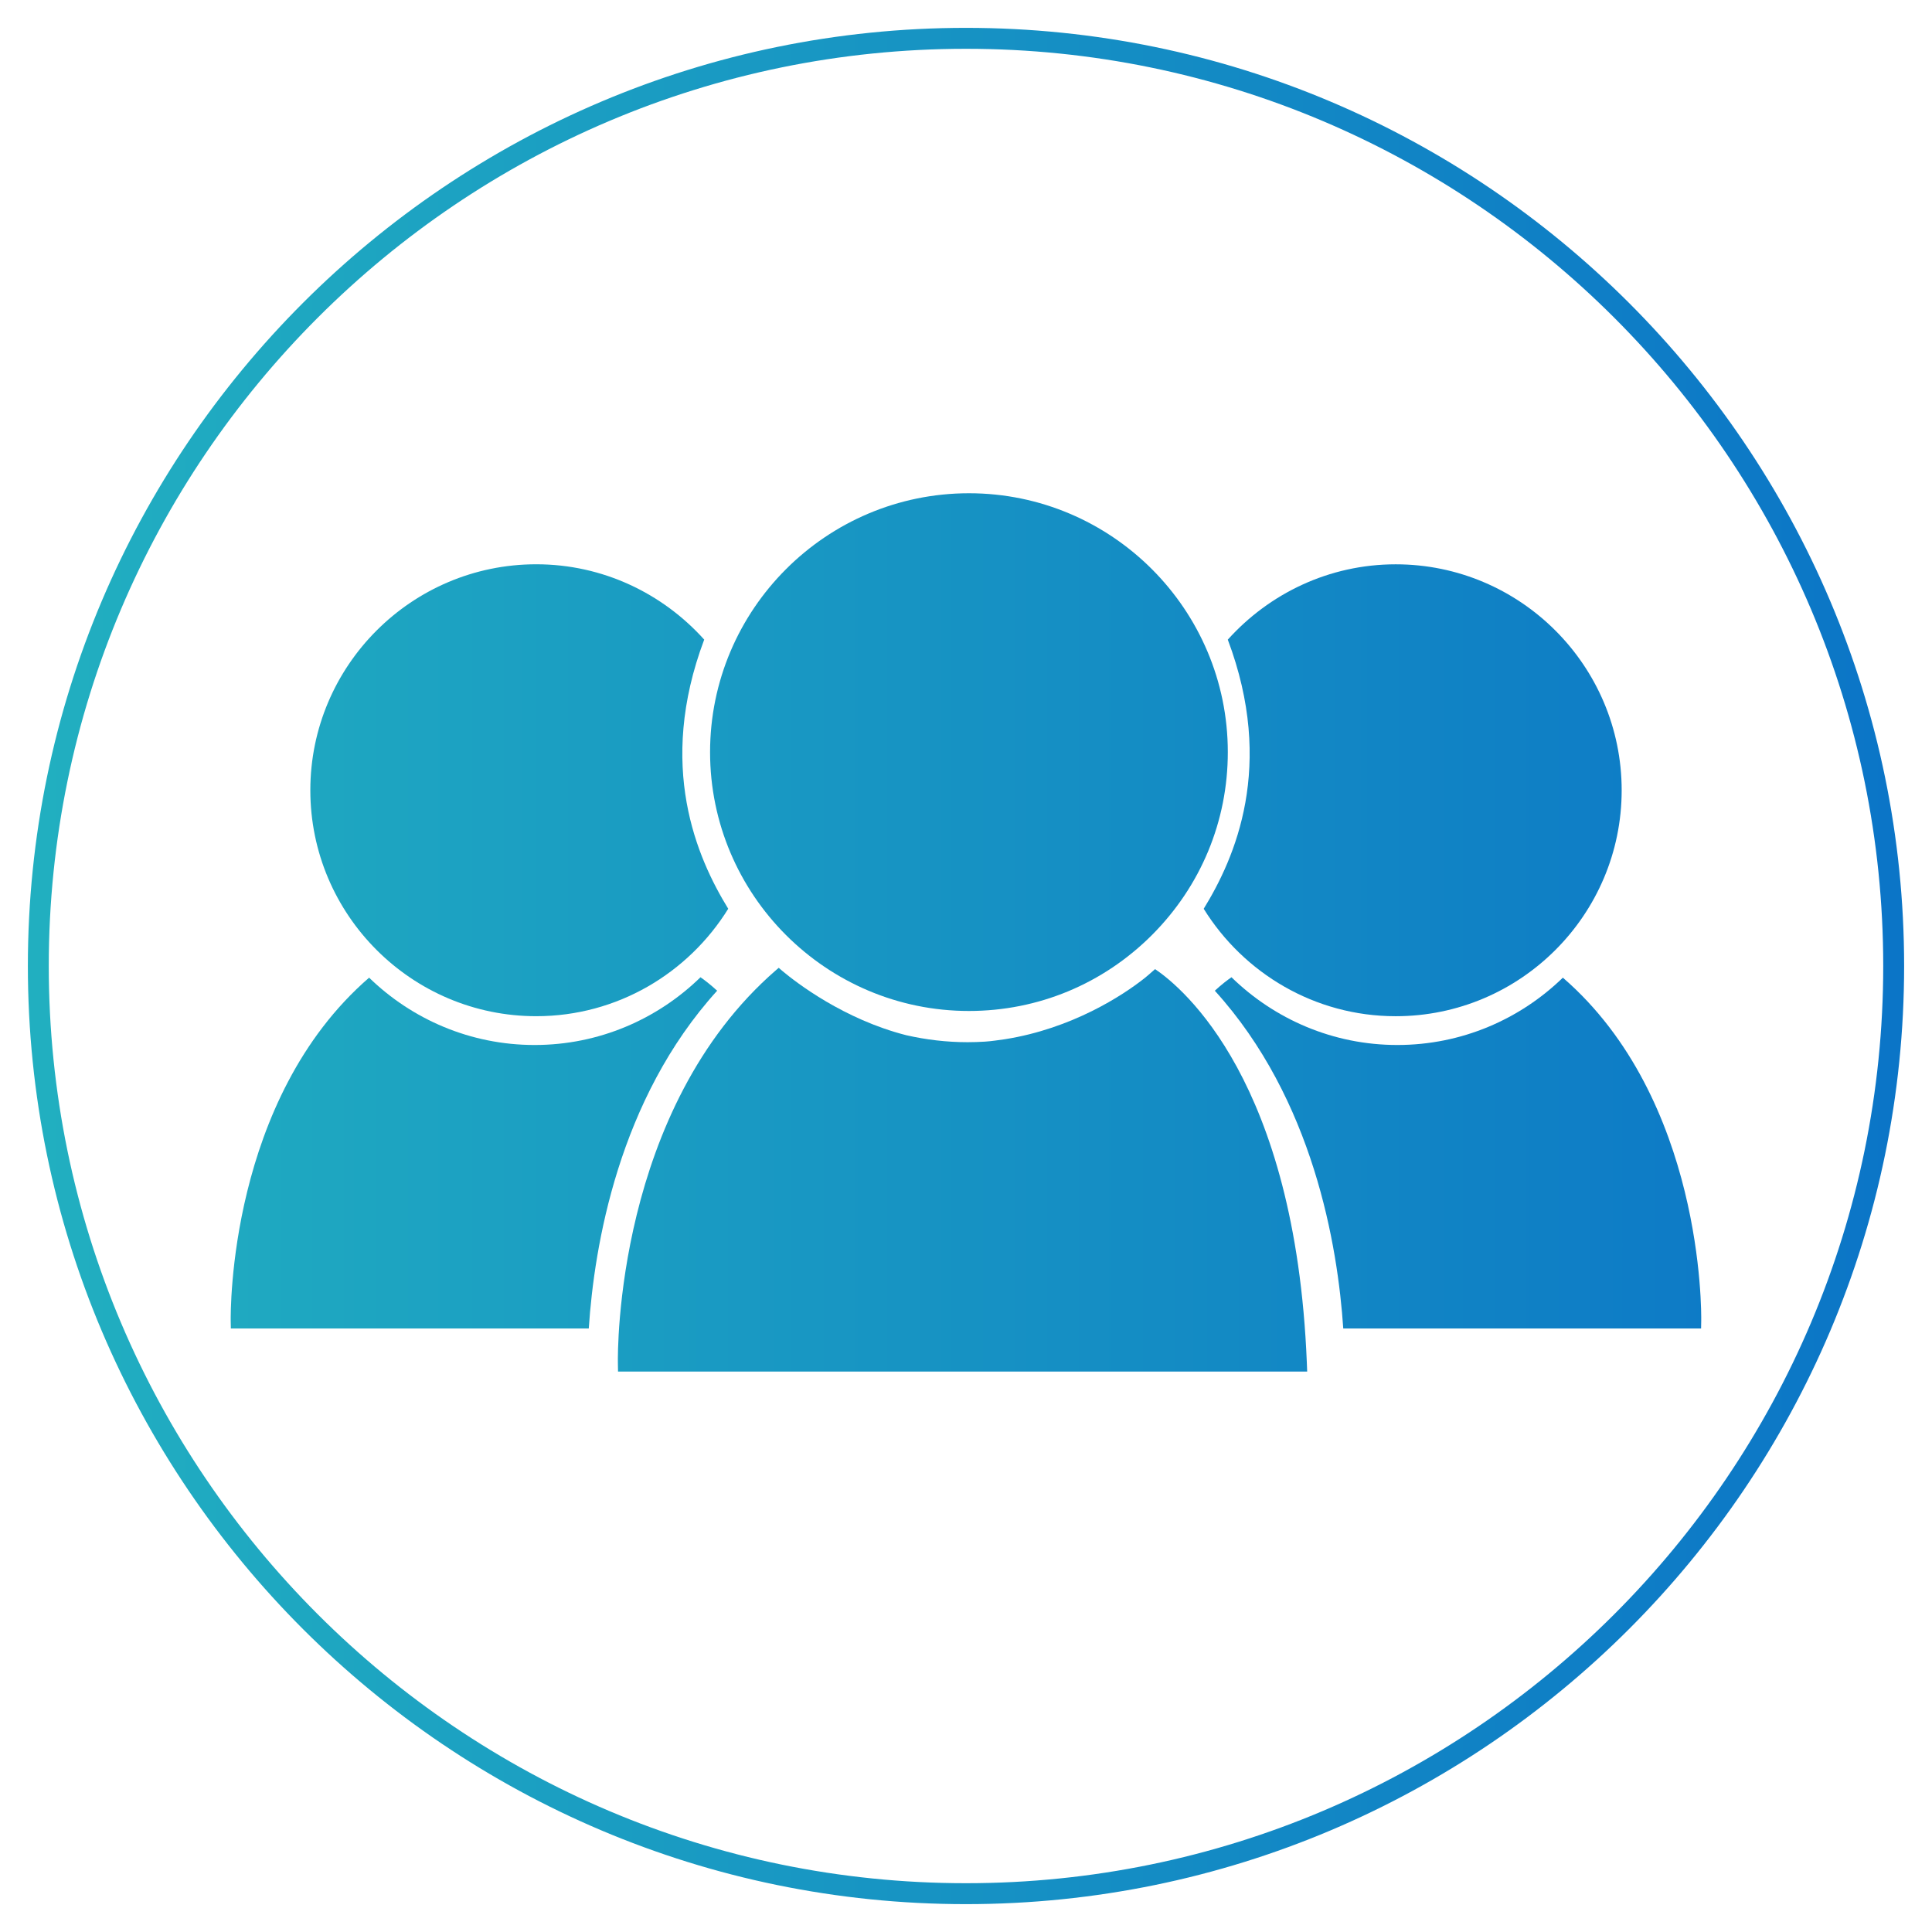
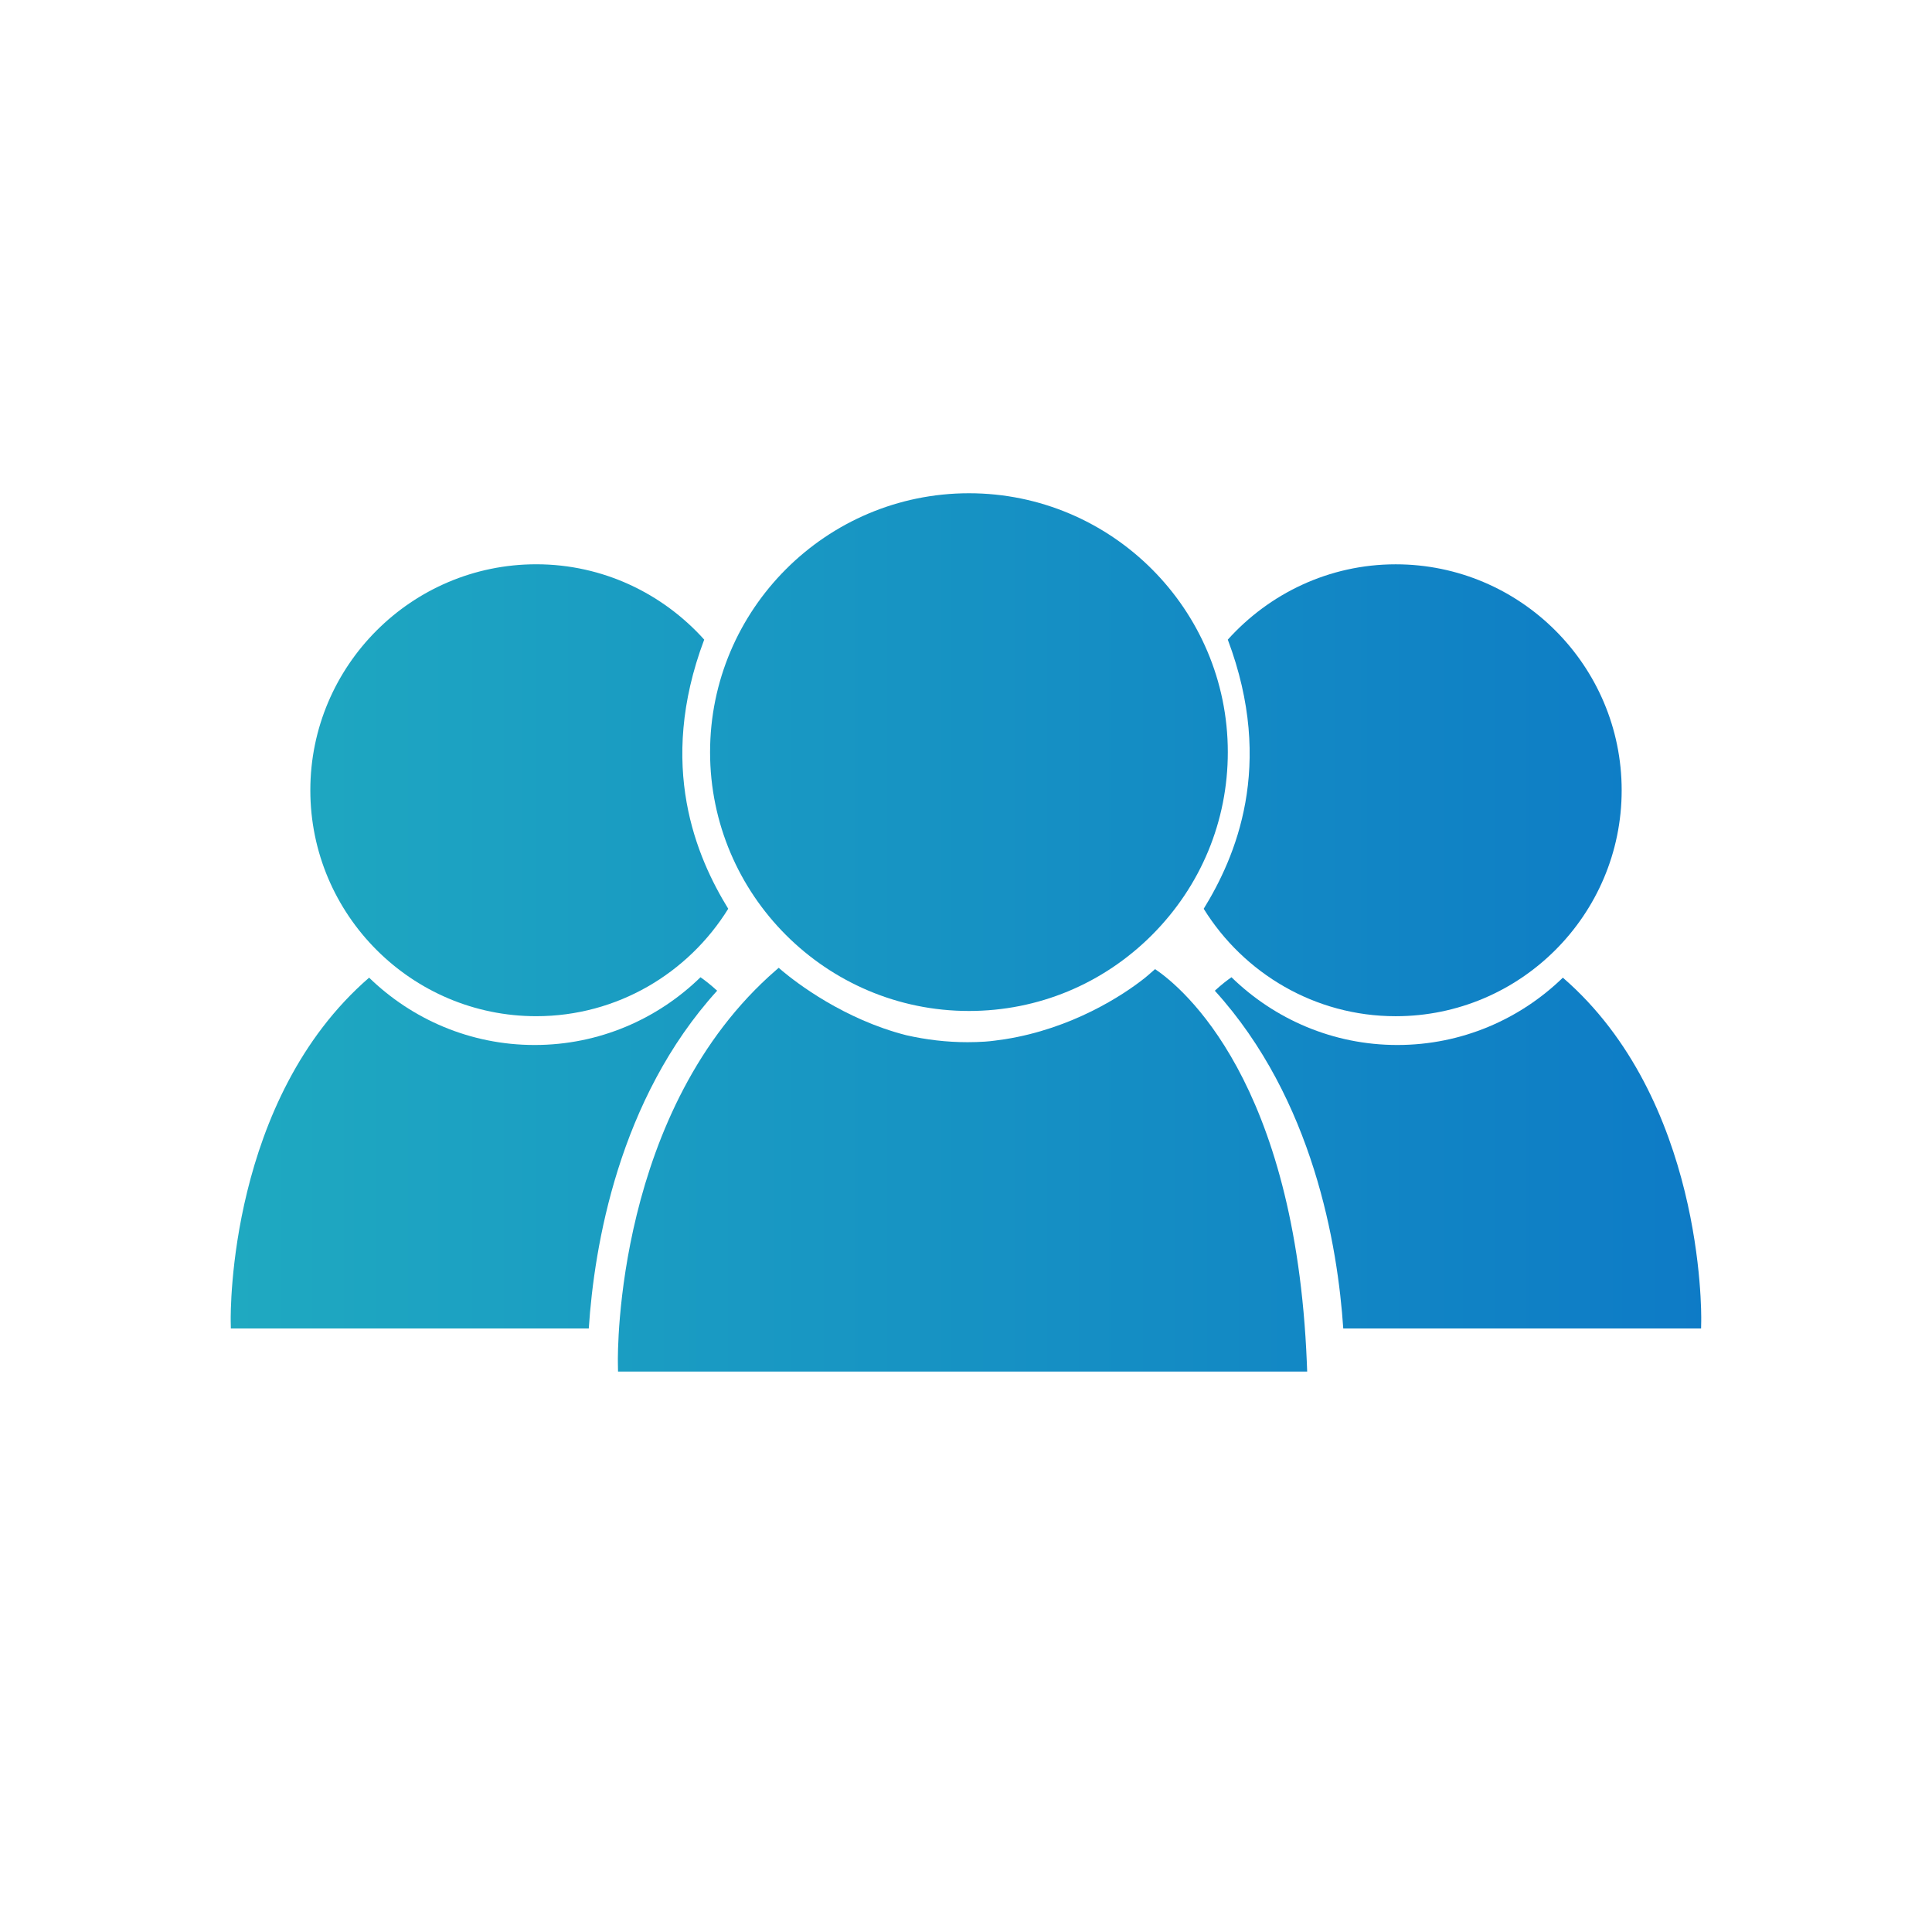
<svg xmlns="http://www.w3.org/2000/svg" version="1.1" id="Layer_1" x="0px" y="0px" width="115px" height="115px" viewBox="0 0 115 115" enable-background="new 0 0 115 115" xml:space="preserve">
  <g>
    <linearGradient id="SVGID_2_" gradientUnits="userSpaceOnUse" x1="-1.394" y1="47.039" x2="118.451" y2="47.039">
      <stop offset="0" style="stop-color:#22B1C0" />
      <stop offset="1" style="stop-color:#0A72C7" />
    </linearGradient>
    <path fill="url(#SVGID_2_)" d="M71.649,54.094c2.375,3.829,6.605,6.395,11.43,6.395c7.418,0,13.449-6.034,13.449-13.449   s-6.031-13.45-13.449-13.45c-3.969,0-7.529,1.741-9.996,4.484C75.919,45.604,73.511,51.07,71.649,54.094z" />
    <linearGradient id="SVGID_4_" gradientUnits="userSpaceOnUse" x1="-1.393" y1="68.624" x2="118.451" y2="68.624">
      <stop offset="0" style="stop-color:#22B1C0" />
      <stop offset="1" style="stop-color:#0A72C7" />
    </linearGradient>
    <path fill="url(#SVGID_4_)" d="M93.028,58.194c-2.551,2.476-6.021,4.007-9.848,4.008c-3.838,0.002-7.322-1.541-9.877-4.032   c-0.236,0.159-0.58,0.423-0.992,0.801c5.867,6.461,7.318,15.198,7.645,20.107h21.299l0.008-0.448   C101.271,78.094,101.388,65.436,93.028,58.194z" />
    <linearGradient id="SVGID_5_" gradientUnits="userSpaceOnUse" x1="-1.397" y1="69.624" x2="118.454" y2="69.624">
      <stop offset="0" style="stop-color:#22B1C0" />
      <stop offset="1" style="stop-color:#0A72C7" />
    </linearGradient>
    <path fill="url(#SVGID_5_)" d="M68.755,57.685c-0.133,0.121-0.27,0.241-0.408,0.357c-0.068,0.059-0.135,0.113-0.205,0.171   c-1.314,1.045-4.338,3.014-8.326,3.646c-0.395,0.053-0.791,0.118-1.193,0.143c-0.34,0.021-0.684,0.033-1.027,0.033   c-1.256,0-2.475-0.148-3.65-0.415c-3.717-0.945-6.553-3.137-7.361-3.812c-0.074-0.069-0.158-0.131-0.232-0.2l-0.133,0.113   c-9.582,8.287-9.453,22.794-9.441,23.406l0.008,0.515h41.021l-0.021-0.543C77.104,64.34,70.401,58.798,68.755,57.685z" />
    <linearGradient id="SVGID_7_" gradientUnits="userSpaceOnUse" x1="-1.397" y1="44.769" x2="118.453" y2="44.769">
      <stop offset="0" style="stop-color:#22B1C0" />
      <stop offset="1" style="stop-color:#0A72C7" />
    </linearGradient>
    <path fill="url(#SVGID_7_)" d="M57.675,60.177h0.004c4.109-0.001,7.975-1.606,10.889-4.52c2.912-2.916,4.518-6.784,4.516-10.892   c-0.002-8.493-6.914-15.405-15.408-15.405c-8.502,0.003-15.41,6.918-15.41,15.414C42.271,53.267,49.183,60.177,57.675,60.177z" />
    <linearGradient id="SVGID_9_" gradientUnits="userSpaceOnUse" x1="-1.393" y1="47.039" x2="118.445" y2="47.039">
      <stop offset="0" style="stop-color:#22B1C0" />
      <stop offset="1" style="stop-color:#0A72C7" />
    </linearGradient>
    <path fill="url(#SVGID_9_)" d="M31.919,60.488c4.826,0,9.055-2.565,11.428-6.395c-1.857-3.023-4.266-8.489-1.43-16.021   c-2.467-2.743-6.027-4.484-9.998-4.484c-7.416,0-13.447,6.035-13.447,13.45S24.503,60.488,31.919,60.488z" />
    <linearGradient id="SVGID_11_" gradientUnits="userSpaceOnUse" x1="-1.397" y1="68.624" x2="118.455" y2="68.624">
      <stop offset="0" style="stop-color:#22B1C0" />
      <stop offset="1" style="stop-color:#0A72C7" />
    </linearGradient>
    <path fill="url(#SVGID_11_)" d="M41.696,58.17c-2.555,2.491-6.039,4.034-9.879,4.032c-3.824-0.001-7.297-1.532-9.846-4.008   c-8.359,7.241-8.244,19.899-8.238,20.436l0.008,0.448h21.305c0.322-4.909,1.775-13.646,7.641-20.107   C42.274,58.593,41.929,58.329,41.696,58.17z" />
    <linearGradient id="SVGID_12_" gradientUnits="userSpaceOnUse" x1="-1.394" y1="57.5" x2="118.451" y2="57.5">
      <stop offset="0" style="stop-color:#22B1C0" />
      <stop offset="1" style="stop-color:#0A72C7" />
    </linearGradient>
-     <path fill="url(#SVGID_12_)" d="M57.499,1.658c-30.791,0-55.84,25.05-55.84,55.841c0,30.792,25.049,55.843,55.84,55.843   s55.842-25.051,55.842-55.843C113.341,26.708,88.29,1.658,57.499,1.658z M57.499,112.096c-30.104,0-54.596-24.492-54.596-54.597   c0-30.104,24.492-54.595,54.596-54.595c30.105,0,54.598,24.491,54.598,54.595C112.097,87.604,87.604,112.096,57.499,112.096z" />
  </g>
</svg>